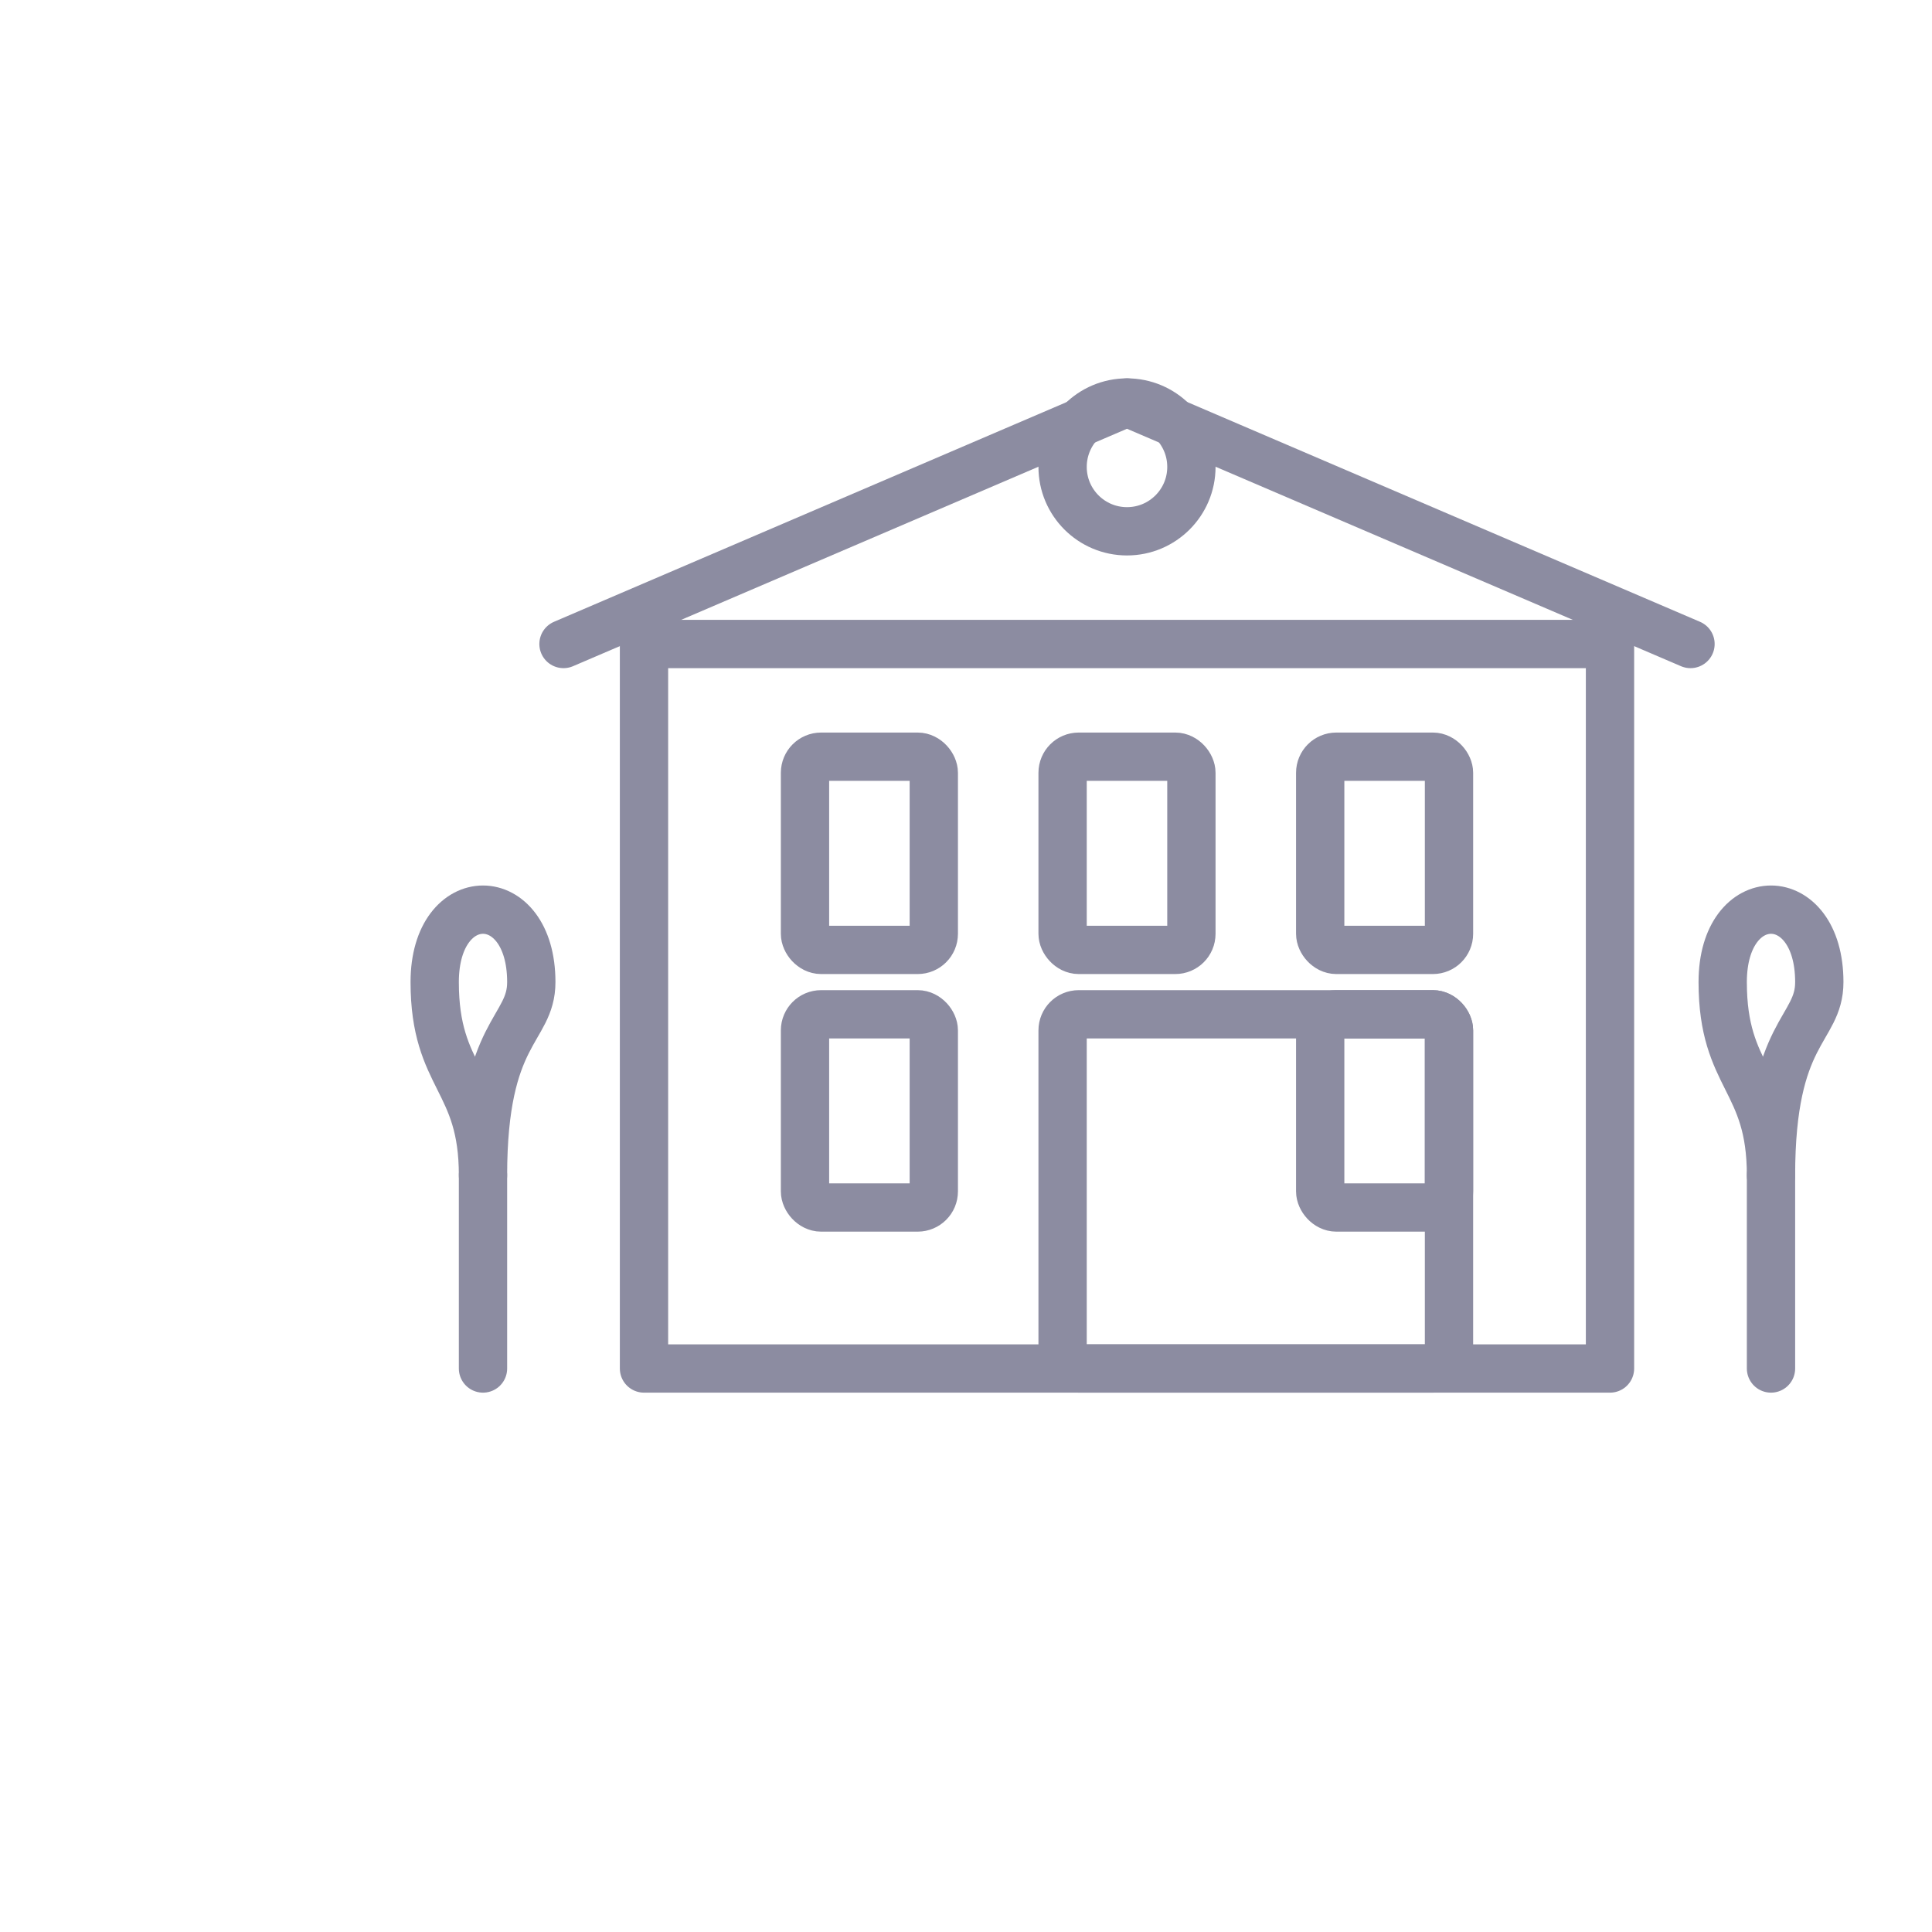
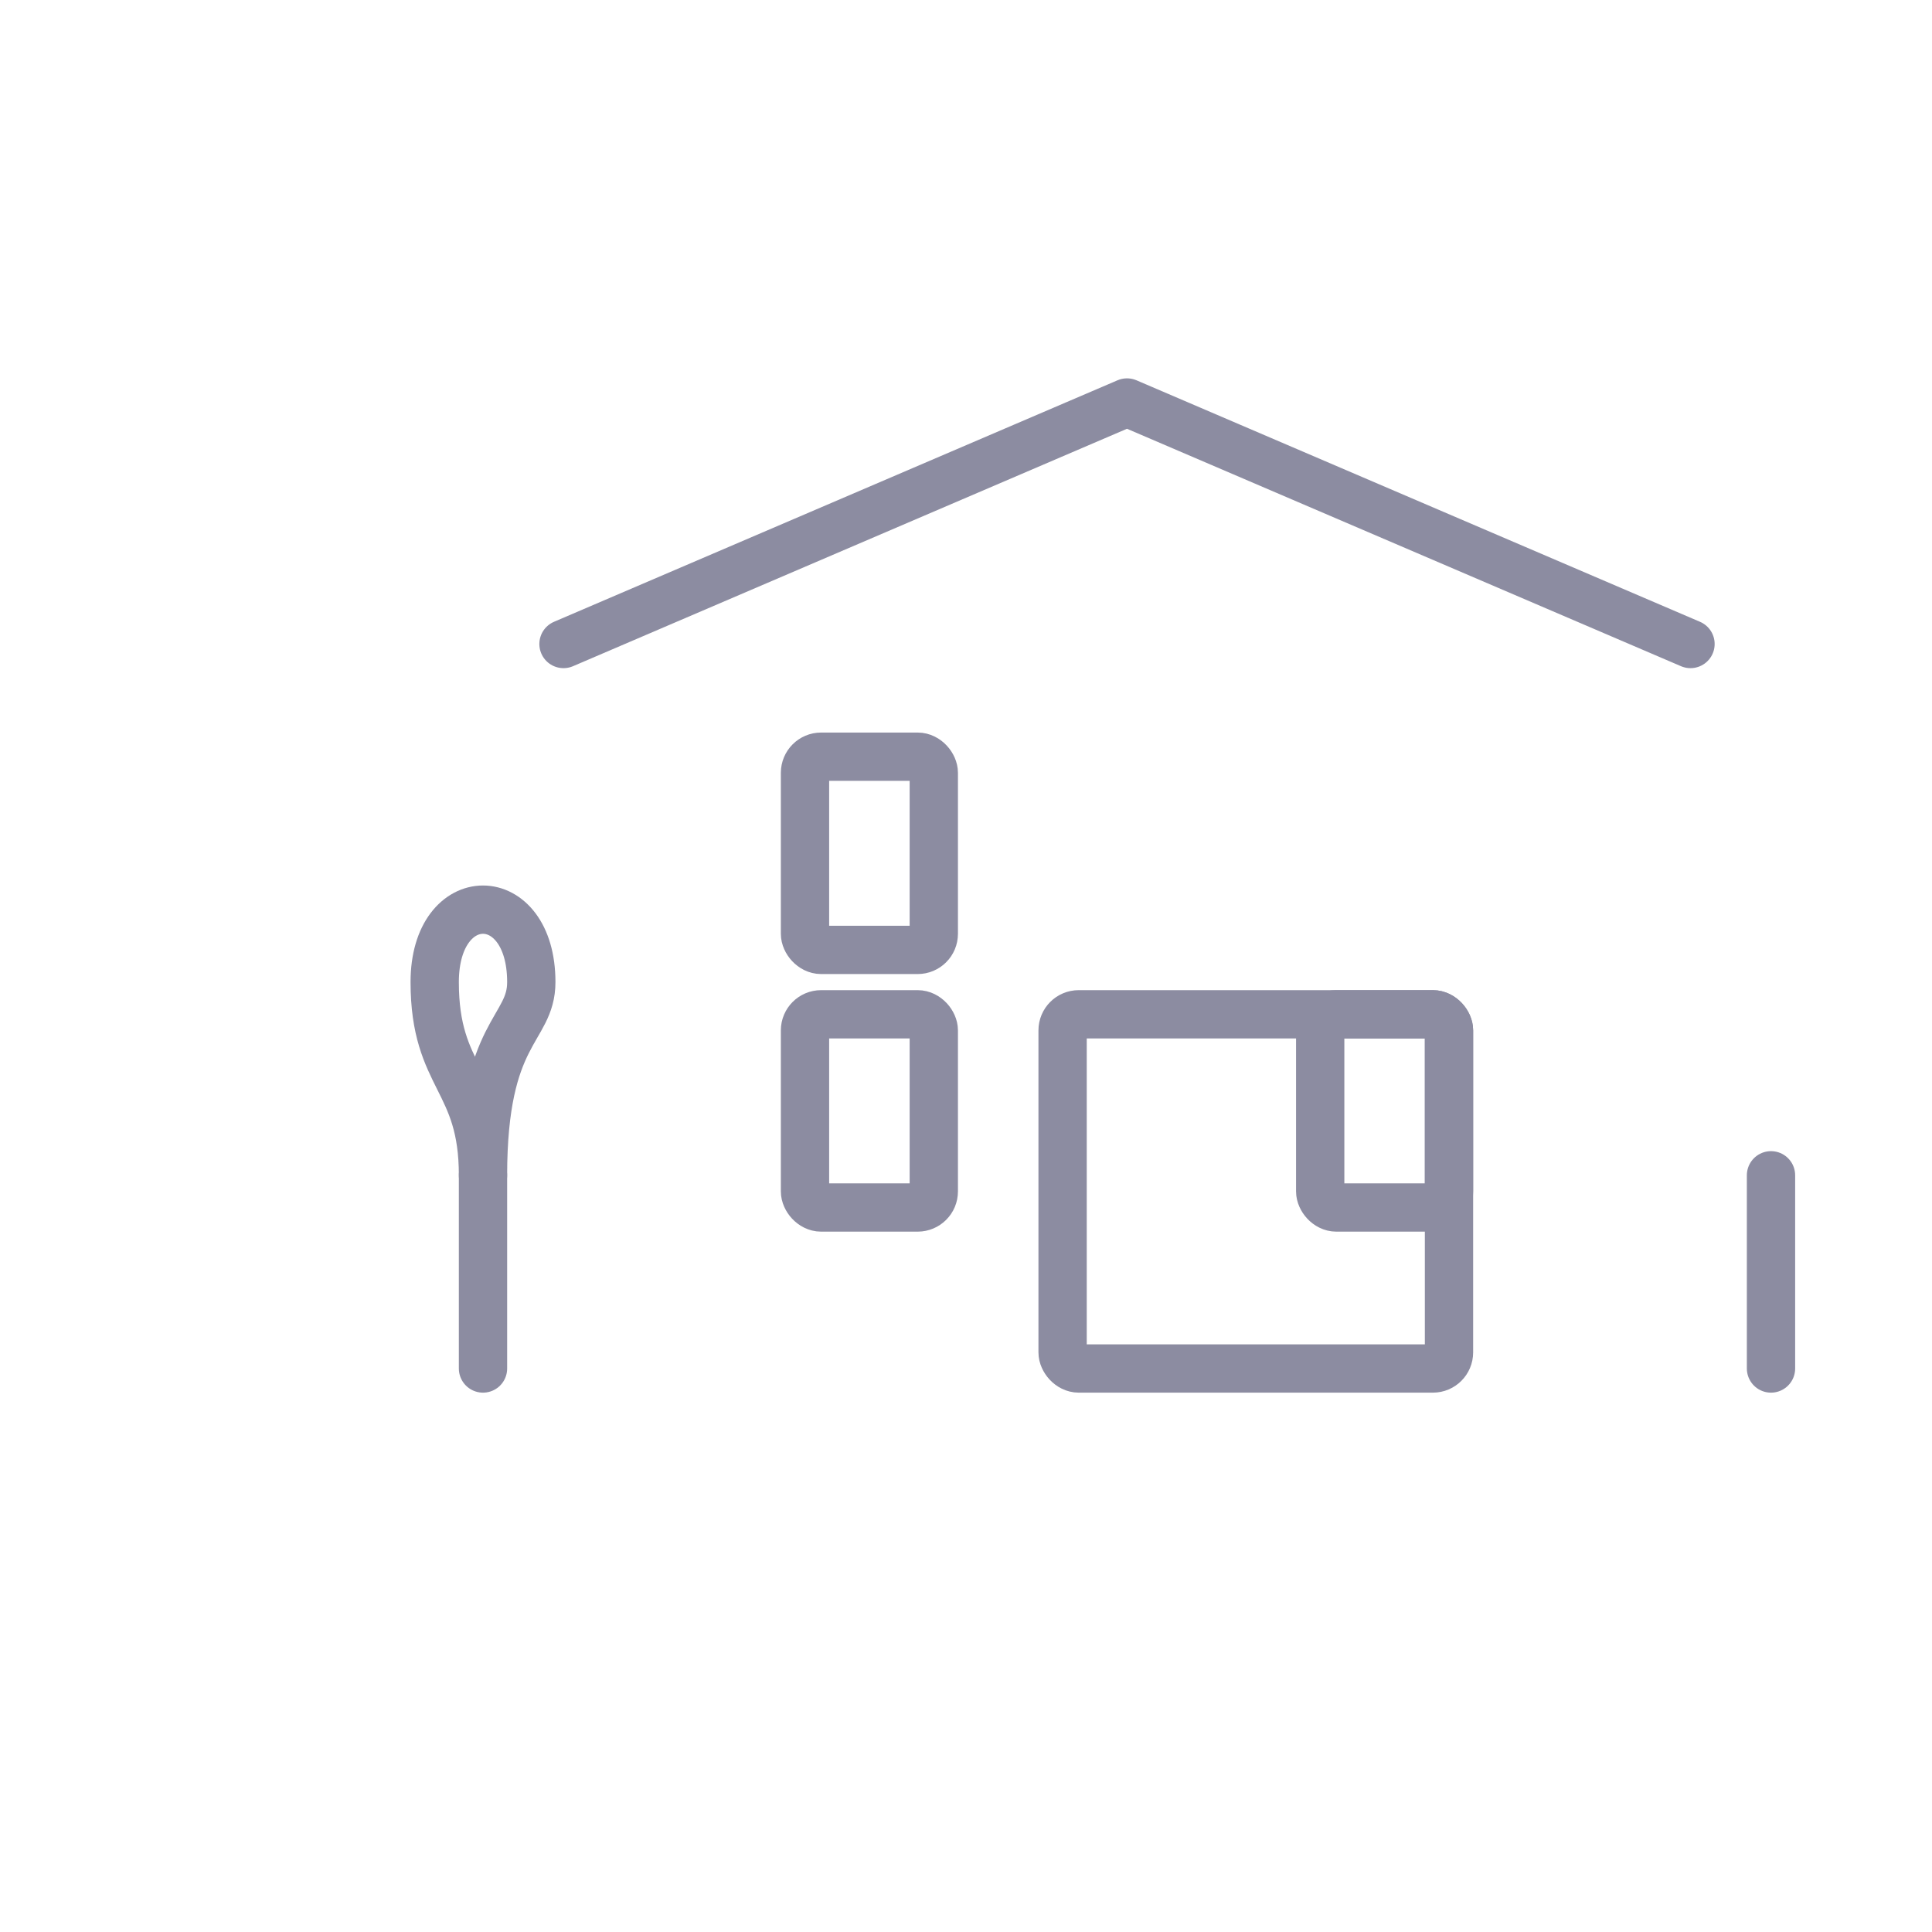
<svg xmlns="http://www.w3.org/2000/svg" viewBox="0 0 120 120" width="120" height="120">
  <rect width="120" height="120" fill="white" />
  <g fill="none" stroke="#8C8CA1" stroke-width="3" stroke-linecap="round" stroke-linejoin="round" transform="translate(10, 15)">
-     <rect x="30" y="25" width="60" height="45" />
    <path d="M25,25 L60,10 L95,25" />
-     <circle cx="60" cy="14" r="4" />
    <rect x="40" y="32" width="8" height="12" rx="1" />
-     <rect x="56" y="32" width="8" height="12" rx="1" />
-     <rect x="72" y="32" width="8" height="12" rx="1" />
    <rect x="40" y="48" width="8" height="12" rx="1" />
    <rect x="56" y="48" width="24" height="22" rx="1" />
    <rect x="72" y="48" width="8" height="12" rx="1" />
    <path d="M20,58 C20,52 17,52 17,46 C17,40 23,40 23,46 C23,49 20,49 20,58 Z" />
    <line x1="20" y1="58" x2="20" y2="70" />
-     <path d="M100,58 C100,52 97,52 97,46 C97,40 103,40 103,46 C103,49 100,49 100,58 Z" />
    <line x1="100" y1="58" x2="100" y2="70" />
  </g>
</svg>